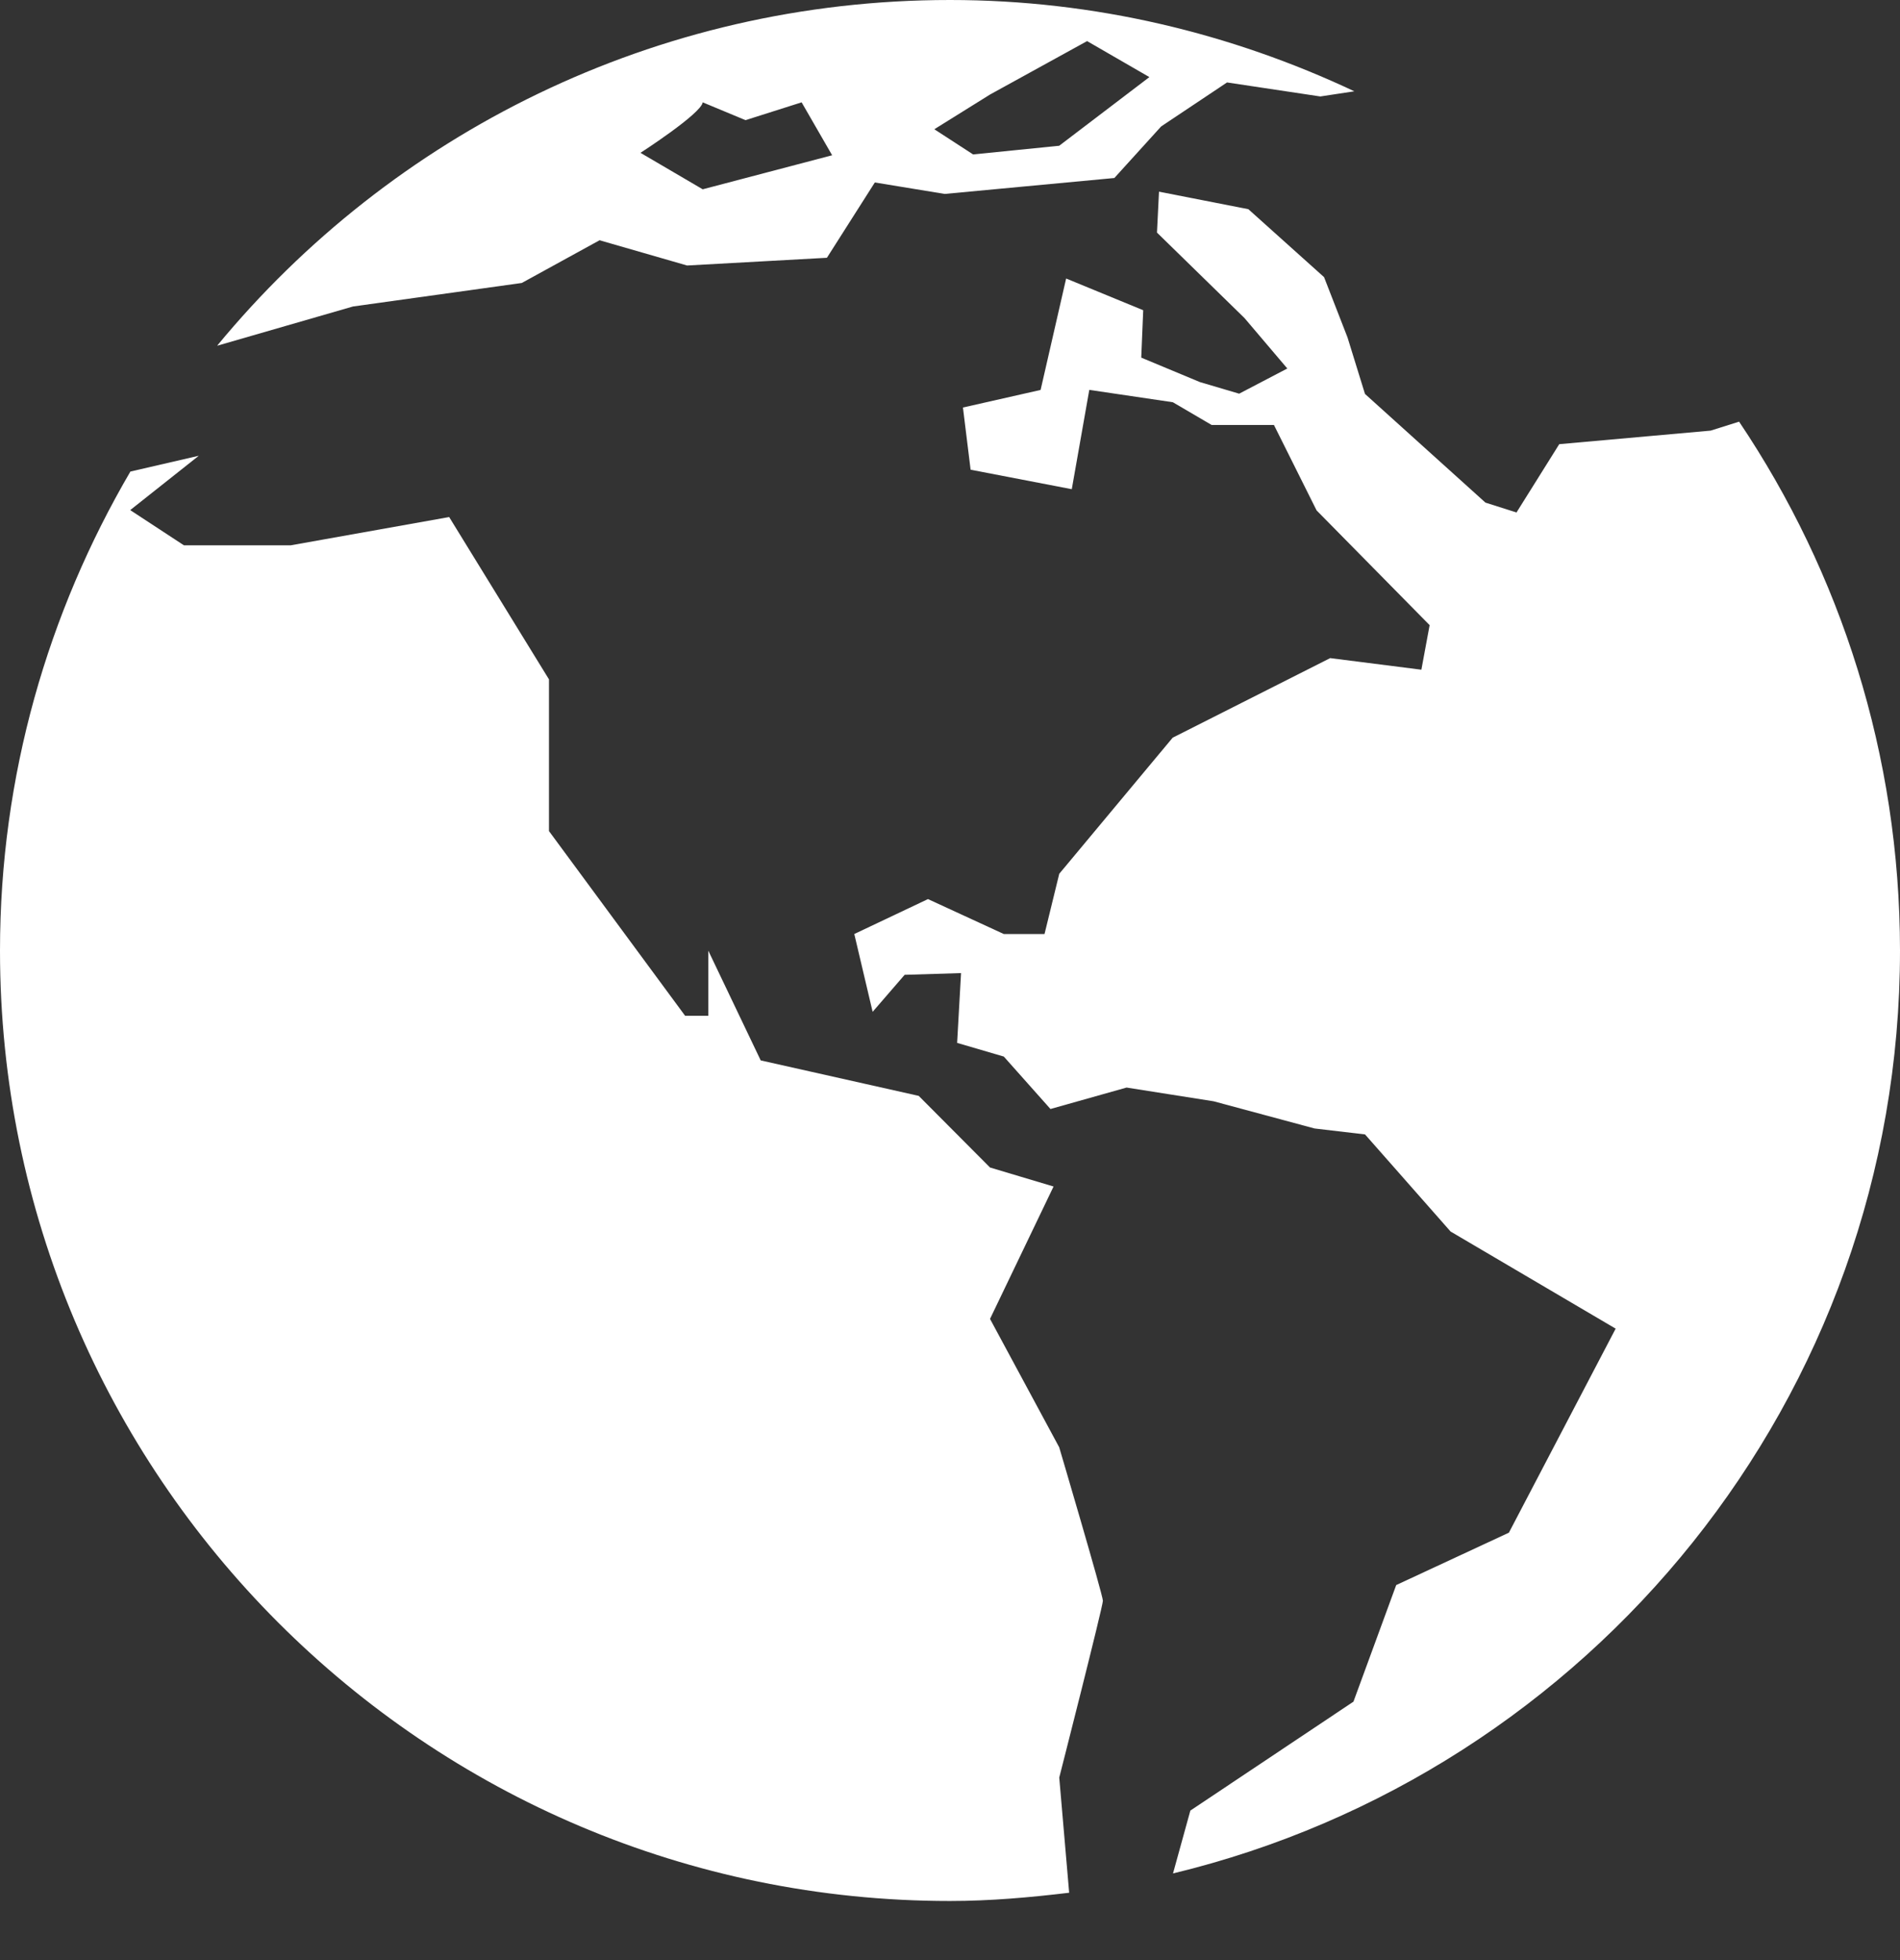
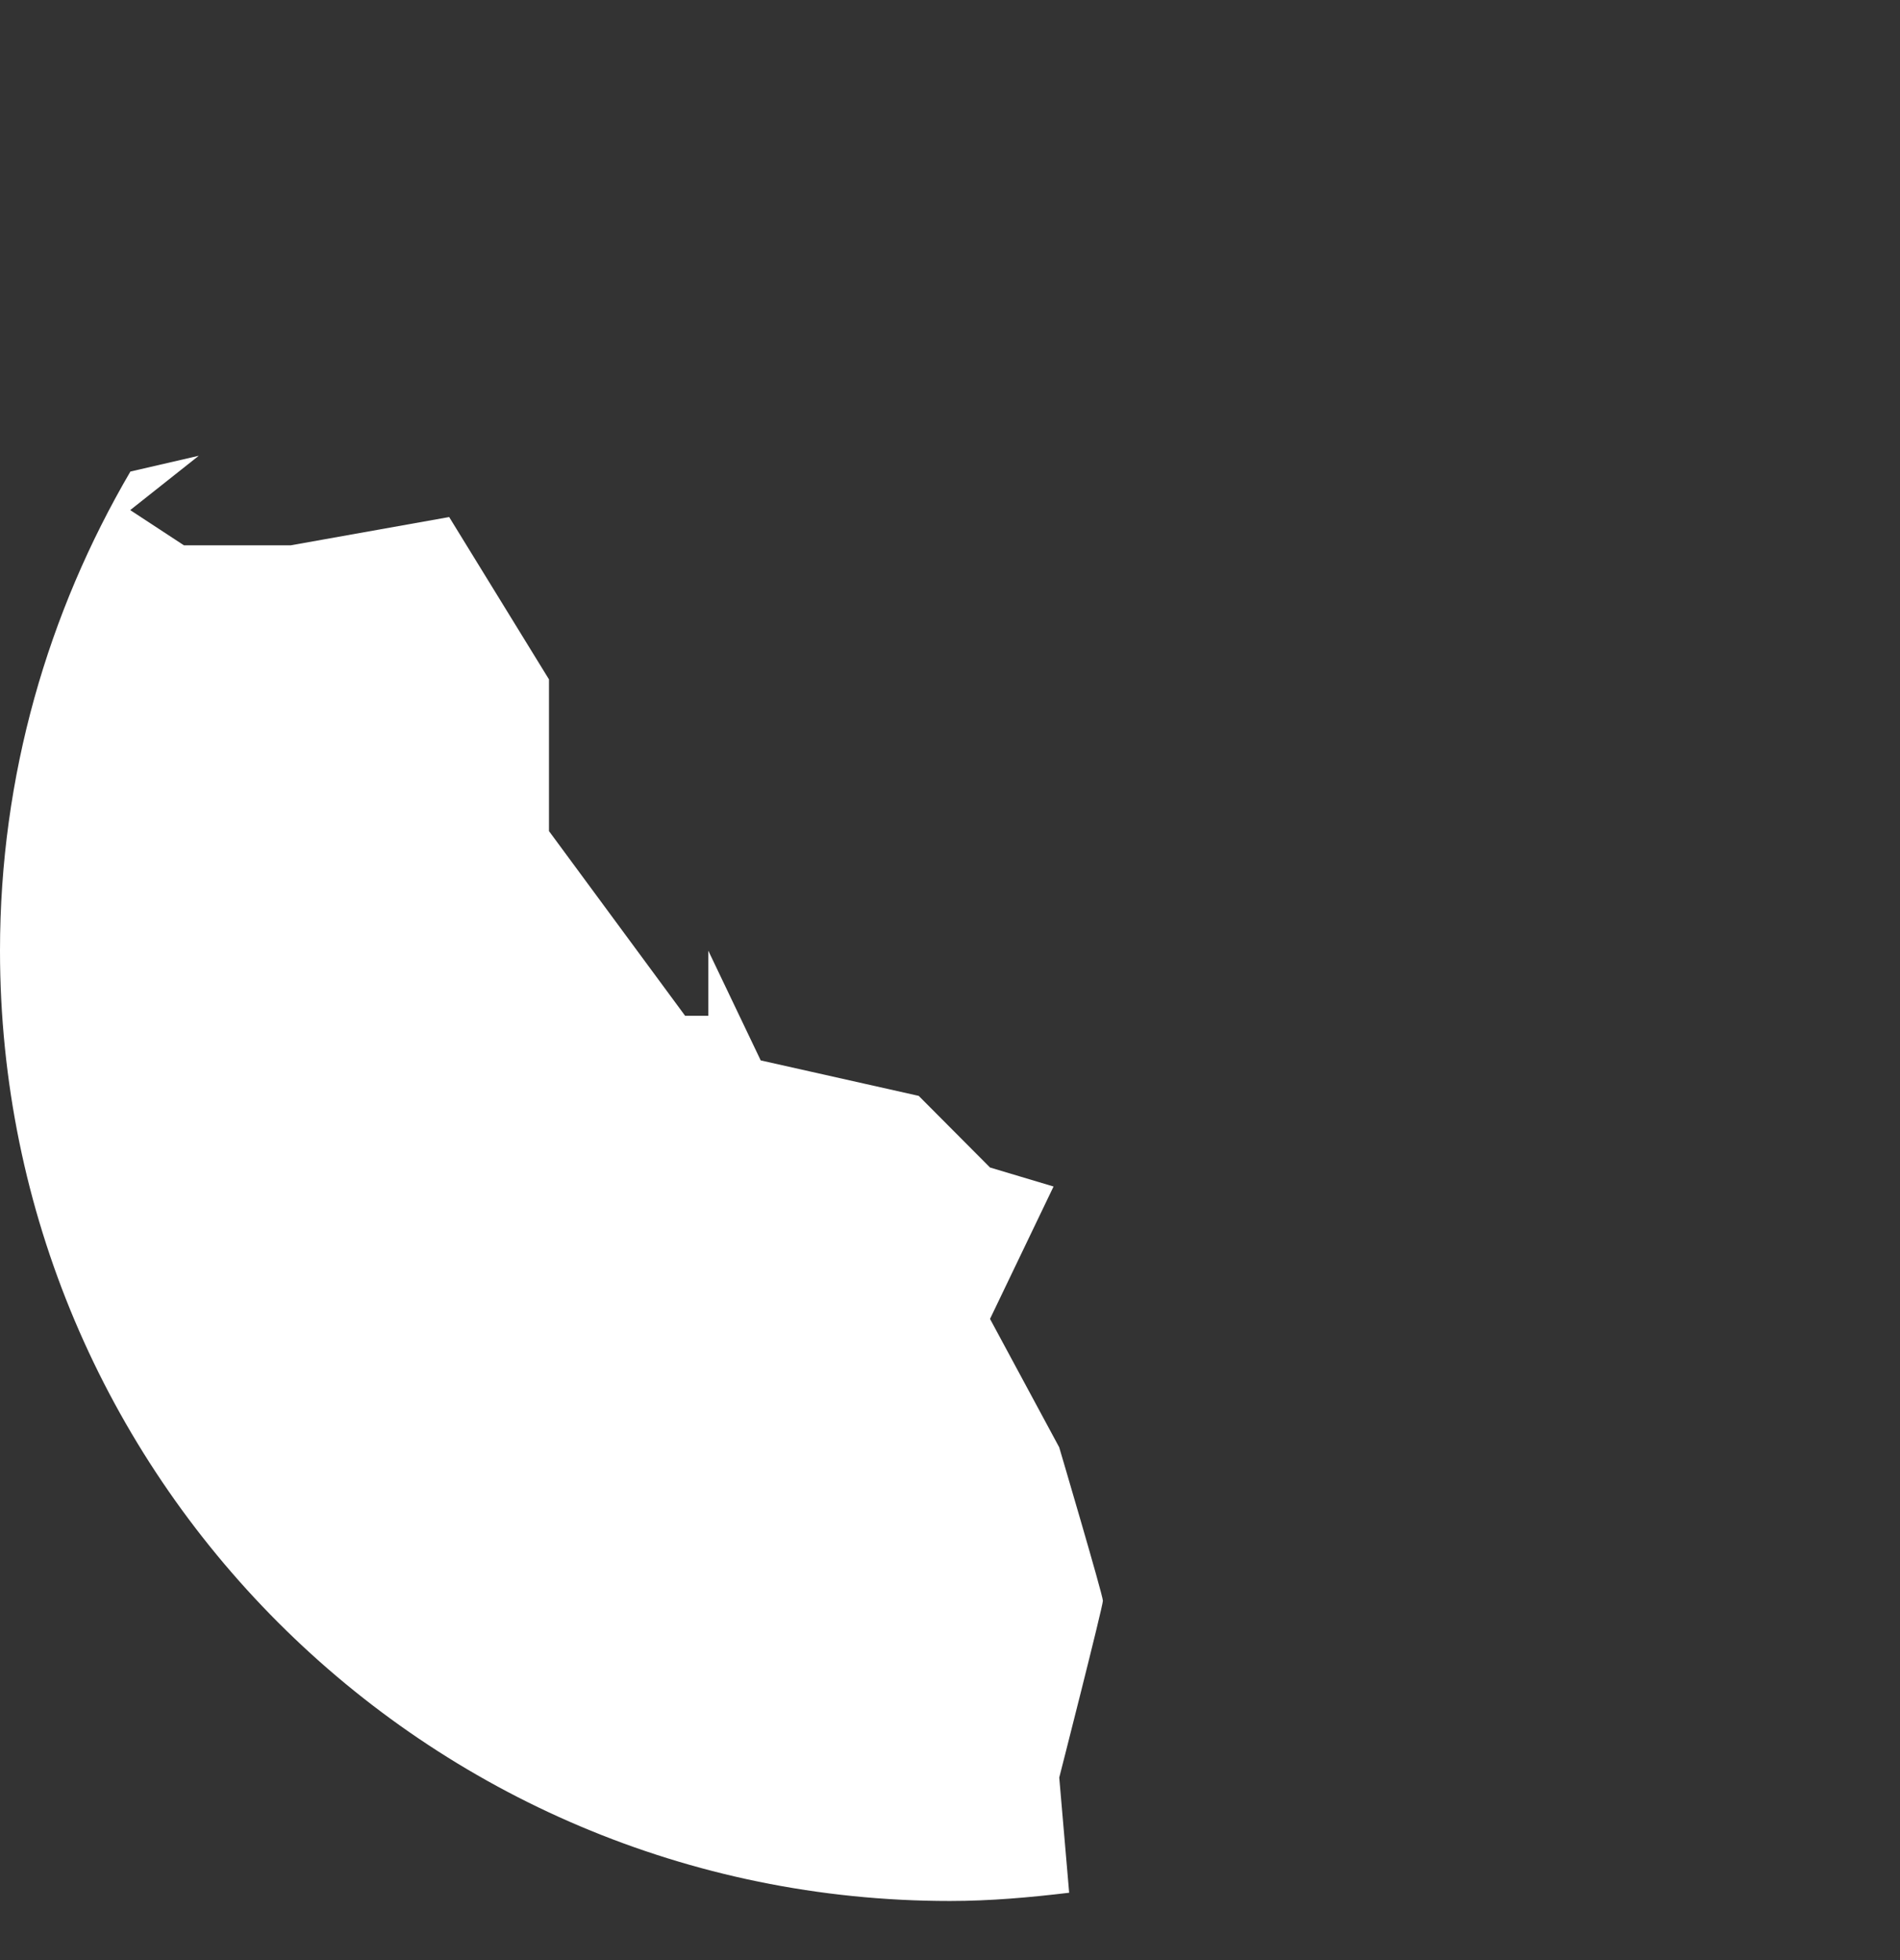
<svg xmlns="http://www.w3.org/2000/svg" width="32" height="33" viewBox="0 0 32 33" fill="none">
  <rect x="0" y="0" width="32" height="33" fill="#333333" stroke="none" />
-   <path d="M29.29 7.099L28.811 7.25L26.261 7.478L25.541 8.628L25.018 8.462L22.989 6.632L22.695 5.681L22.3 4.666L21.025 3.522L19.52 3.227L19.486 3.916L20.96 5.355L21.681 6.204L20.87 6.628L20.21 6.433L19.221 6.021L19.254 5.223L17.956 4.689L17.526 6.565L16.218 6.861L16.347 7.908L18.051 8.236L18.346 6.564L19.753 6.772L20.407 7.155H21.456L22.174 8.593L24.078 10.525L23.939 11.275L22.403 11.08L19.75 12.42L17.84 14.711L17.592 15.725H16.906L15.629 15.137L14.388 15.725L14.697 17.035L15.236 16.412L16.186 16.383L16.12 17.558L16.906 17.788L17.692 18.671L18.974 18.31L20.439 18.541L22.14 18.999L22.99 19.099L24.431 20.734L27.211 22.369L25.413 25.804L23.515 26.686L22.795 28.649L20.048 30.483L19.756 31.541C26.777 29.849 32 23.542 32 16.002C31.998 12.708 31 9.642 29.29 7.099Z" fill="white" />
  <path d="M17.839 24.366L16.674 22.205L17.744 19.976L16.674 19.656L15.473 18.45L12.812 17.853L11.929 16.005V17.102H11.539L9.246 13.992V11.438L7.565 8.705L4.896 9.181H3.098L2.193 8.588L3.348 7.673L2.196 7.939C0.809 10.309 0 13.058 0 16.004C0 24.839 7.163 32.005 15.999 32.005C16.68 32.005 17.347 31.945 18.007 31.866L17.84 29.927C17.84 29.927 18.575 27.048 18.575 26.95C18.574 26.851 17.839 24.366 17.839 24.366Z" fill="white" />
-   <path d="M5.945 5.16L8.788 4.764L10.098 4.045L11.572 4.47L13.927 4.34L14.734 3.072L15.911 3.265L18.768 2.997L19.556 2.129L20.666 1.388L22.237 1.624L22.81 1.537C20.741 0.563 18.438 0 15.998 0C11.032 0 6.591 2.264 3.659 5.818H3.667L5.945 5.16ZM16.675 1.591L18.309 0.692L19.358 1.298L17.839 2.454L16.389 2.6L15.736 2.176L16.675 1.591ZM11.835 1.723L12.556 2.023L13.501 1.723L14.015 2.614L11.835 3.187L10.787 2.573C10.787 2.573 11.811 1.913 11.835 1.723Z" fill="white" />
</svg>